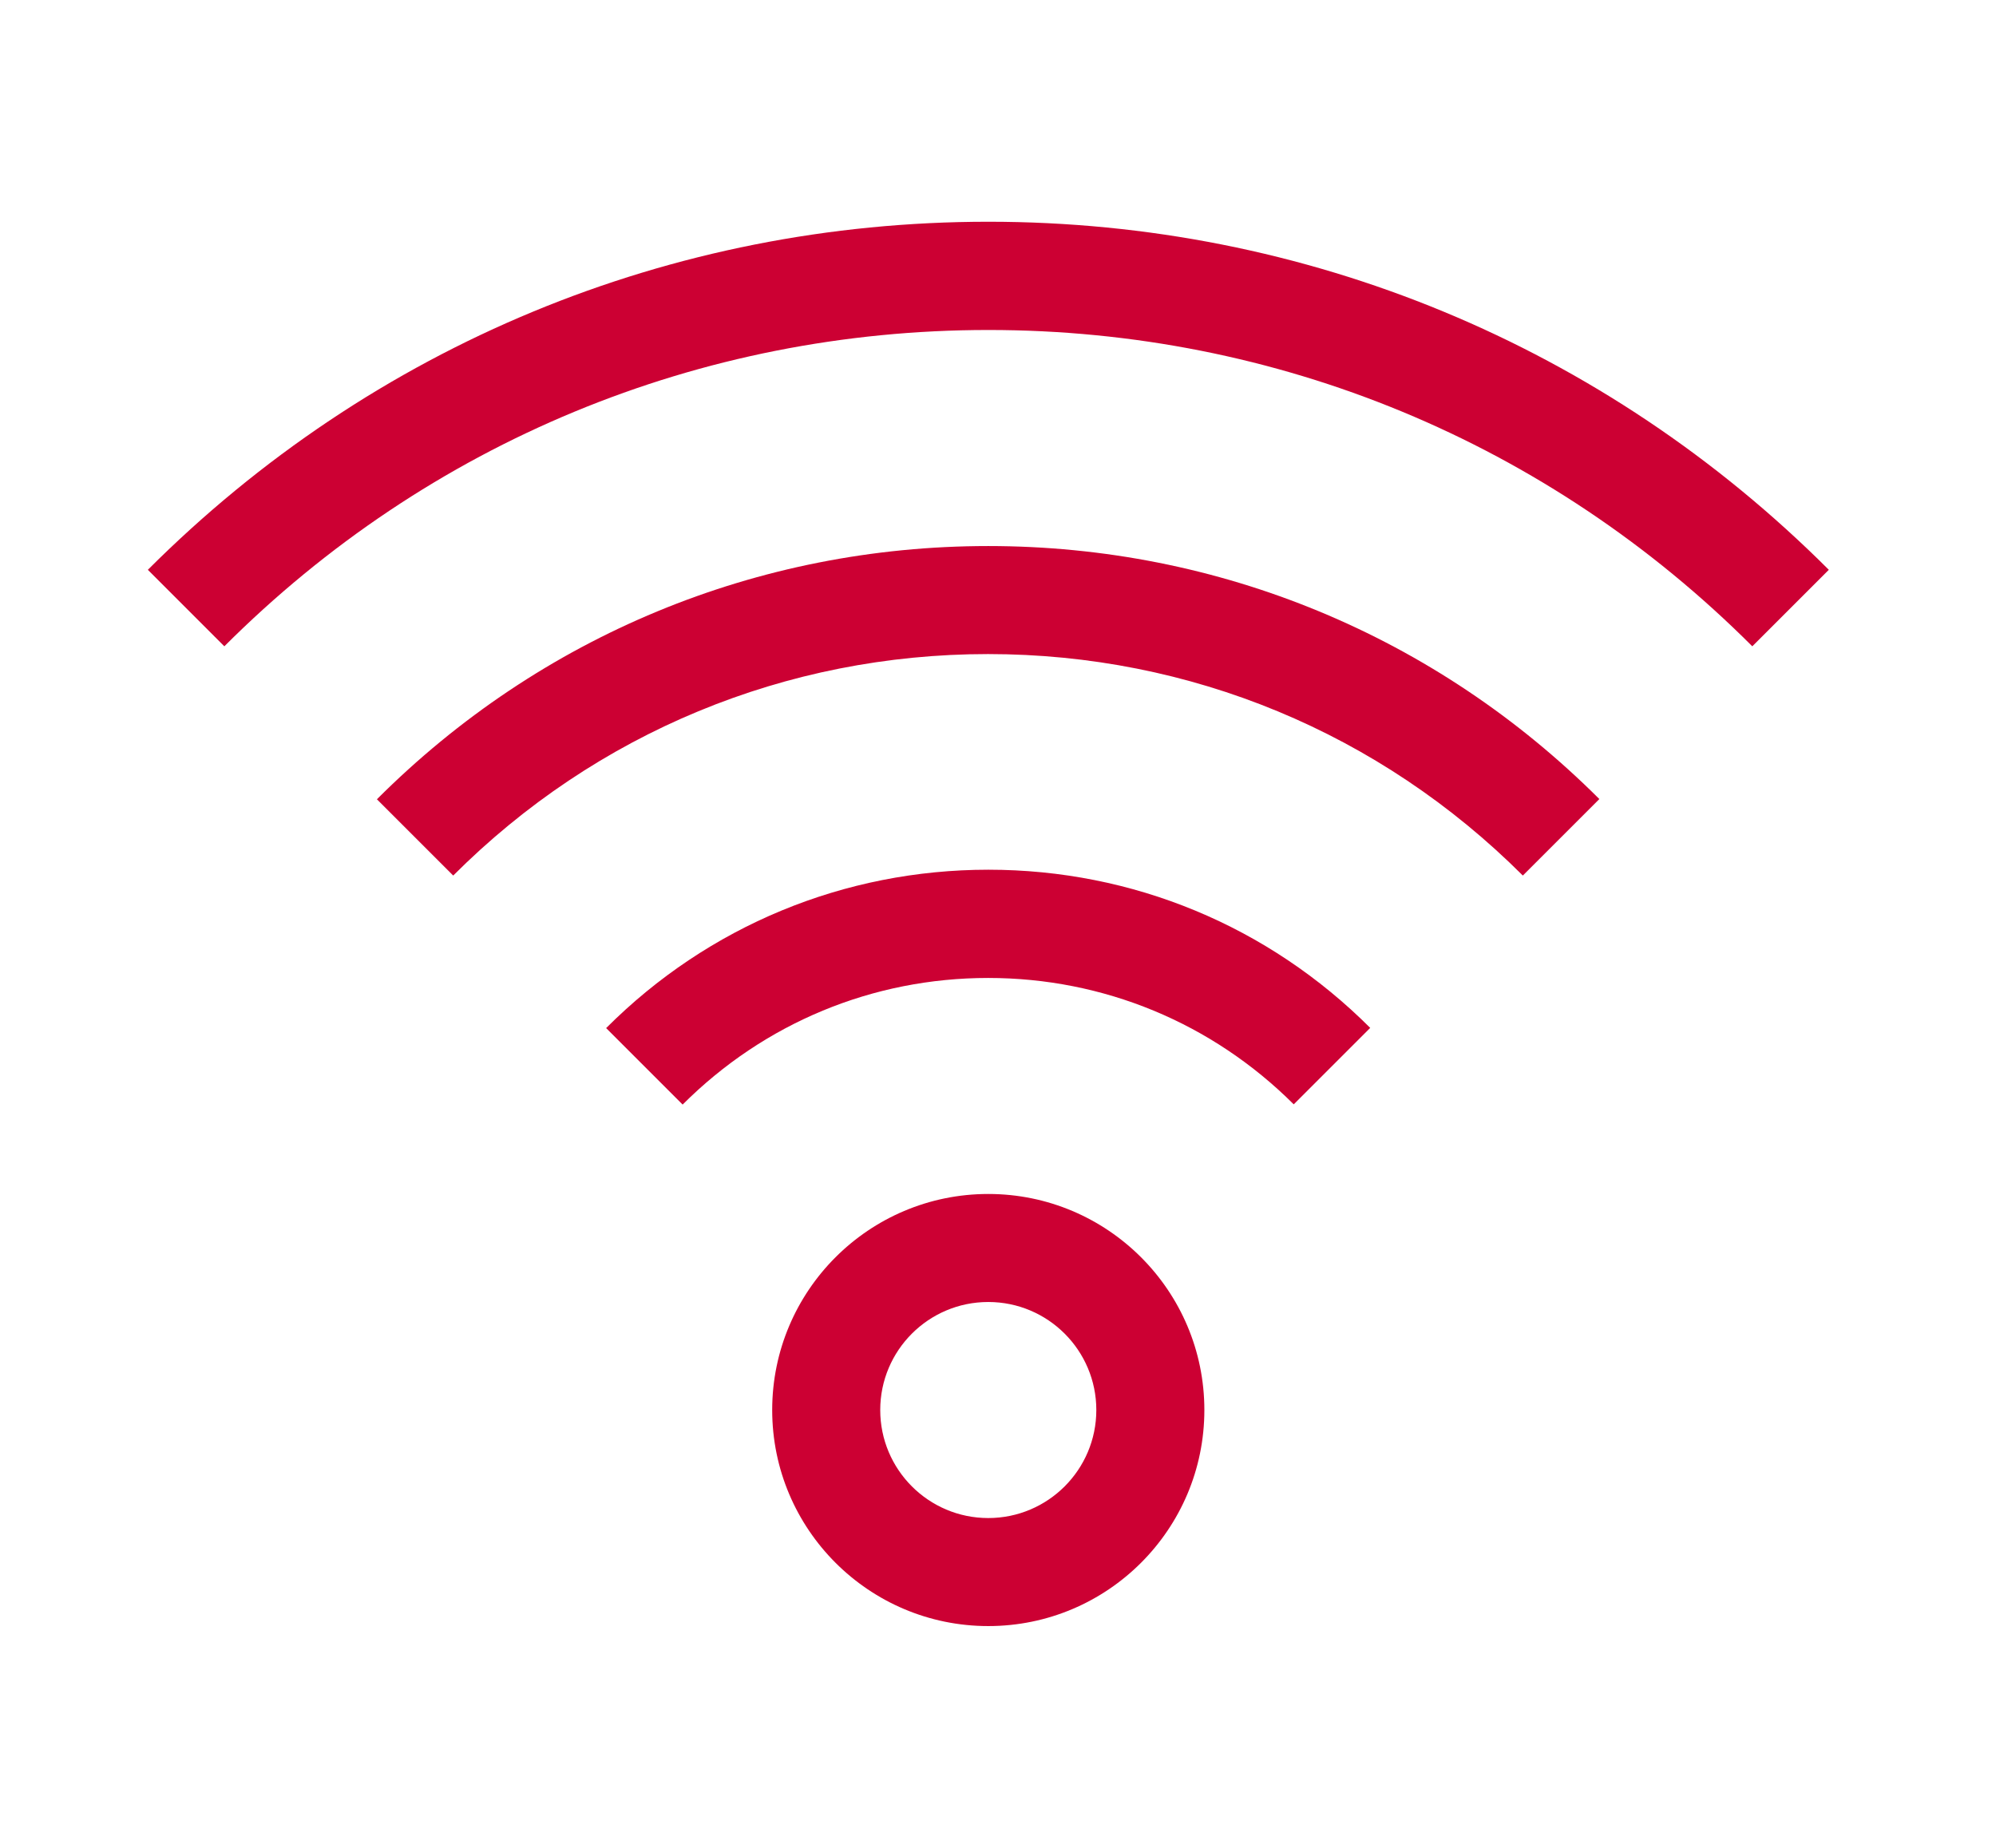
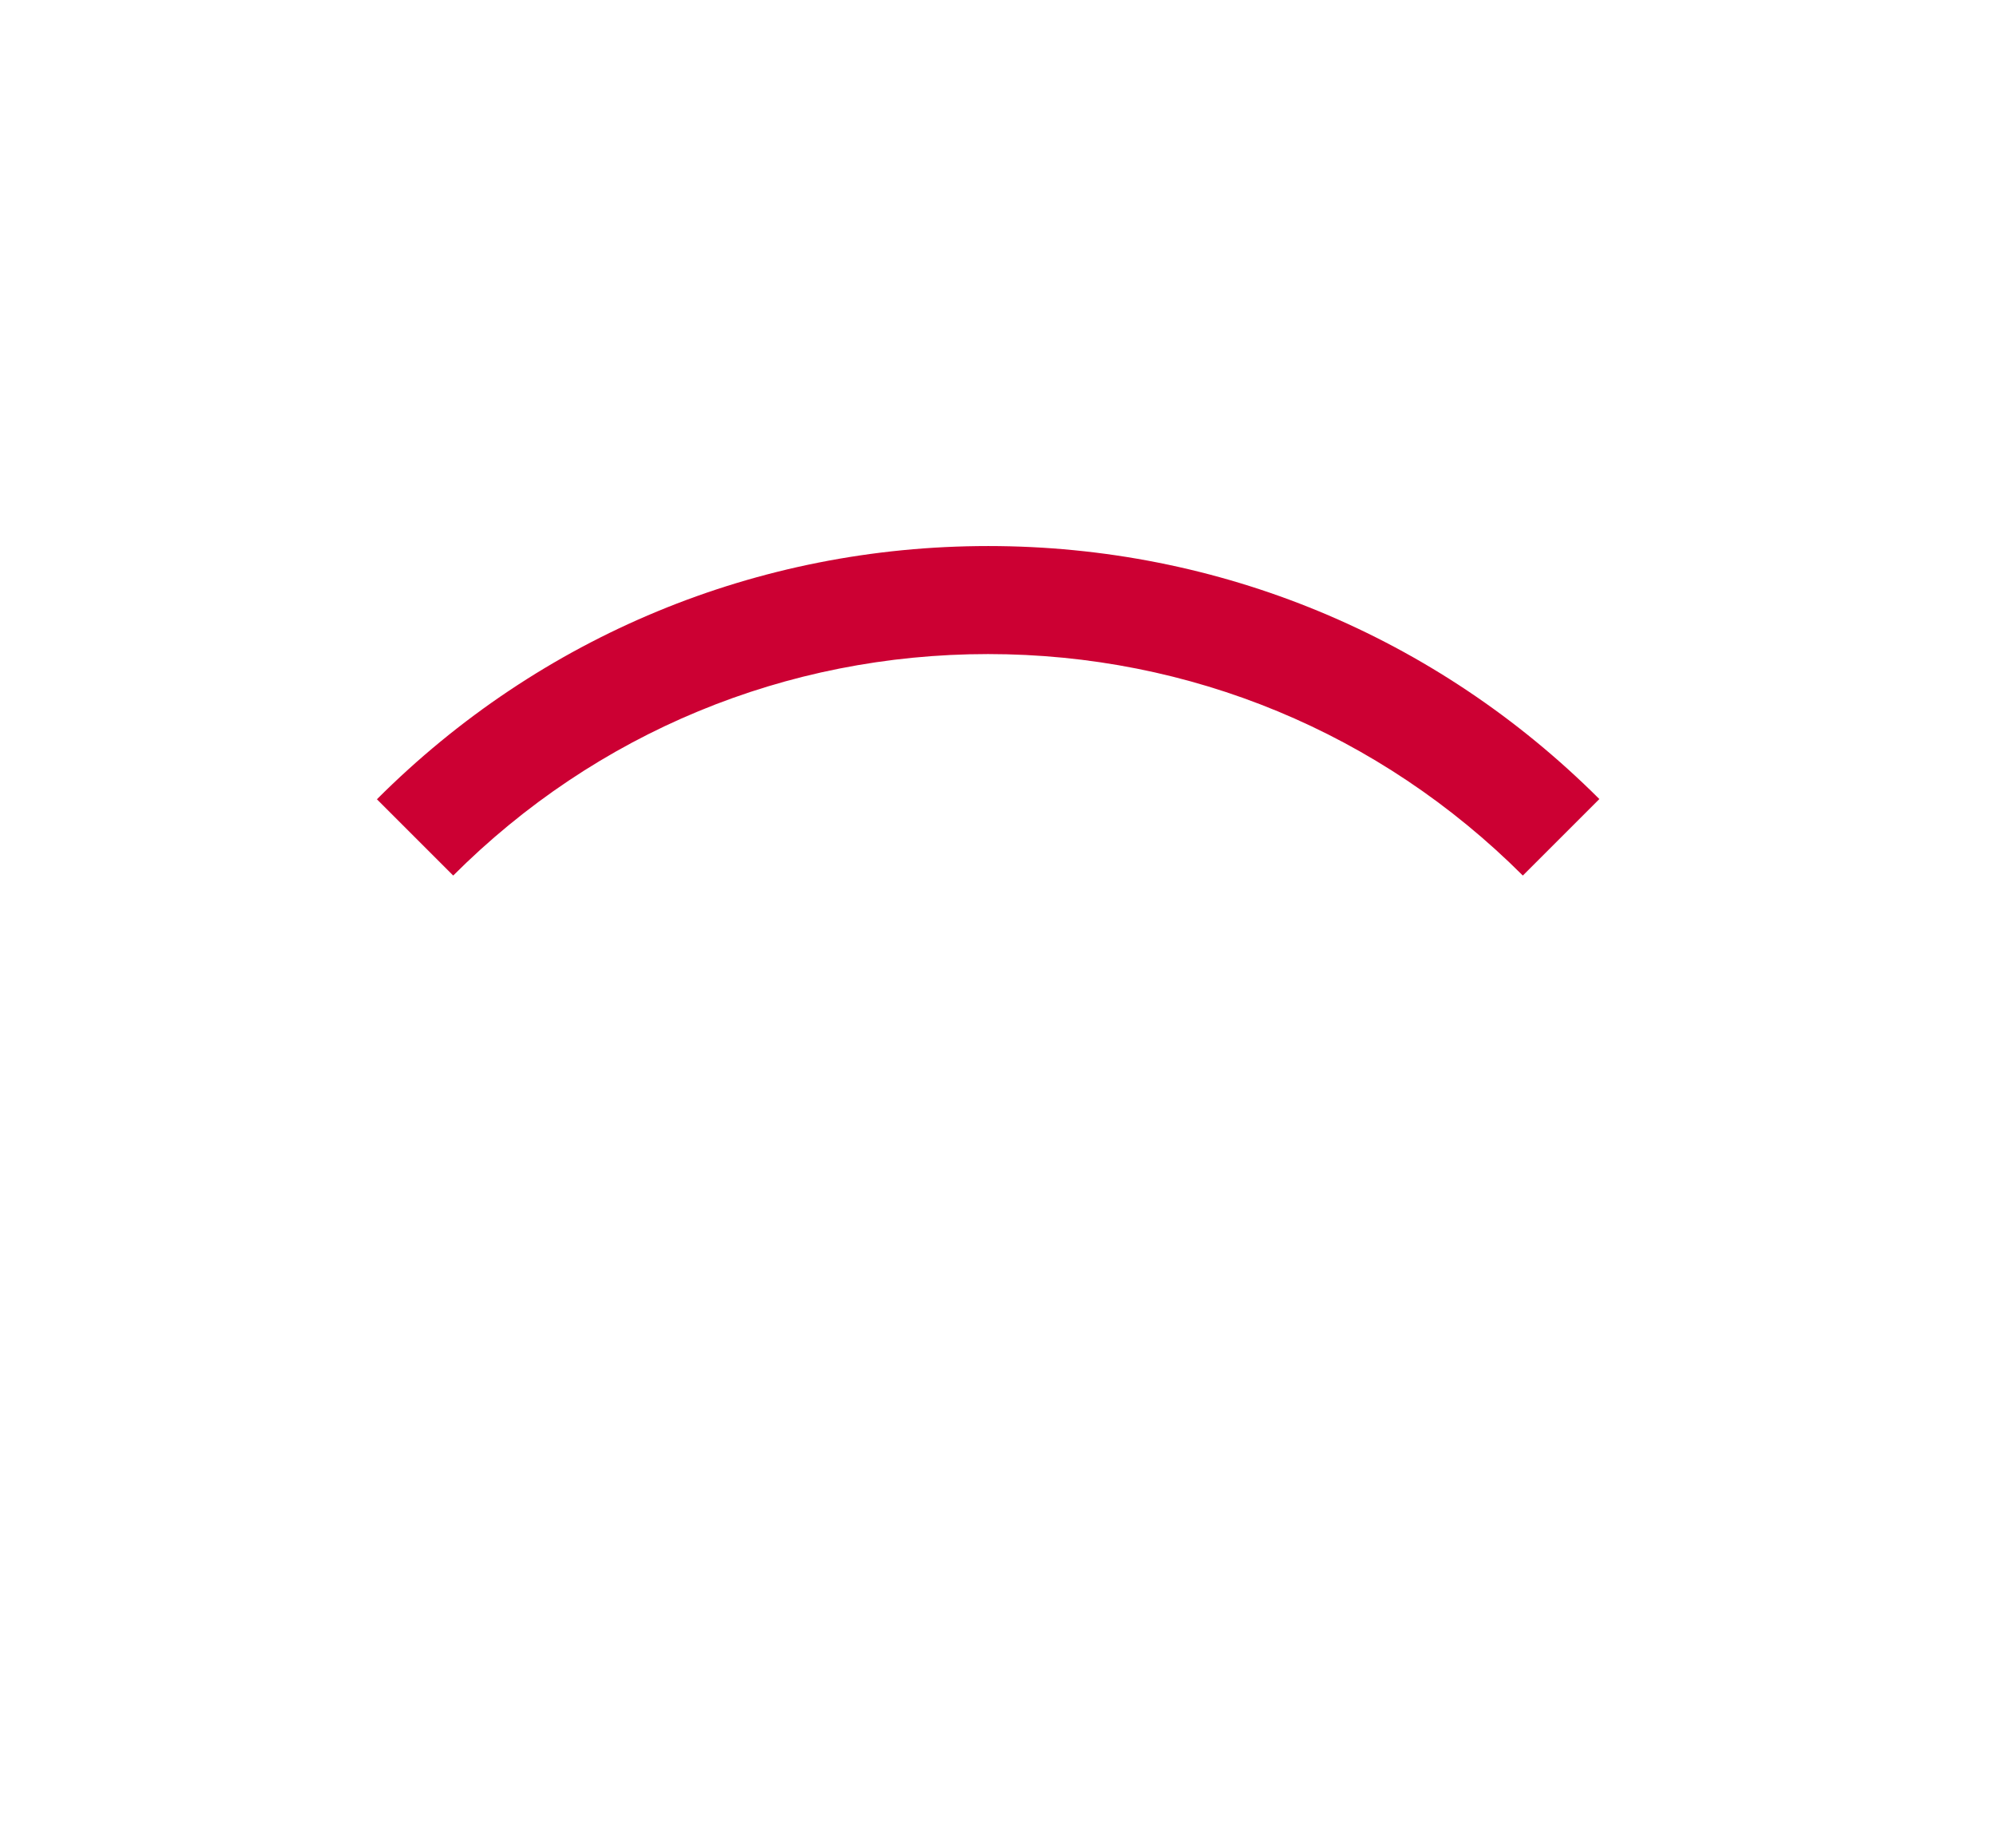
<svg xmlns="http://www.w3.org/2000/svg" width="54" height="50" viewBox="0 0 54 50" fill="none">
-   <path d="M26.737 32.307C23.51 32.307 20.891 34.926 20.891 38.153C20.891 41.38 23.51 43.999 26.737 43.999C29.964 43.999 32.583 41.38 32.583 38.153C32.583 34.926 29.964 32.307 26.737 32.307ZM26.737 41.076C25.123 41.076 23.814 39.766 23.814 38.153C23.814 36.539 25.123 35.23 26.737 35.23C28.35 35.23 29.66 36.539 29.66 38.153C29.66 39.766 28.35 41.076 26.737 41.076Z" fill="#CC0033" />
-   <path d="M26.735 6C18.148 6 10.074 9.344 4 15.418L6.069 17.488C11.588 11.969 18.931 8.929 26.741 8.929C34.552 8.929 41.889 11.969 47.407 17.488L49.477 15.418C43.403 9.344 35.329 6 26.741 6H26.735Z" fill="#CC0033" />
  <path d="M10.191 21.621L12.261 23.691C16.125 19.826 21.264 17.698 26.73 17.698C32.196 17.698 37.329 19.826 41.199 23.691L43.269 21.621C38.849 17.207 32.98 14.775 26.736 14.775C20.492 14.775 14.617 17.207 10.197 21.627L10.191 21.621Z" fill="#CC0033" />
-   <path d="M16.398 27.818L18.468 29.888C20.678 27.678 23.613 26.462 26.734 26.462C29.856 26.462 32.791 27.678 35.001 29.882L37.07 27.813C34.311 25.053 30.64 23.533 26.74 23.533C22.841 23.533 19.164 25.053 16.404 27.813L16.398 27.818Z" fill="#CC0033" />
</svg>